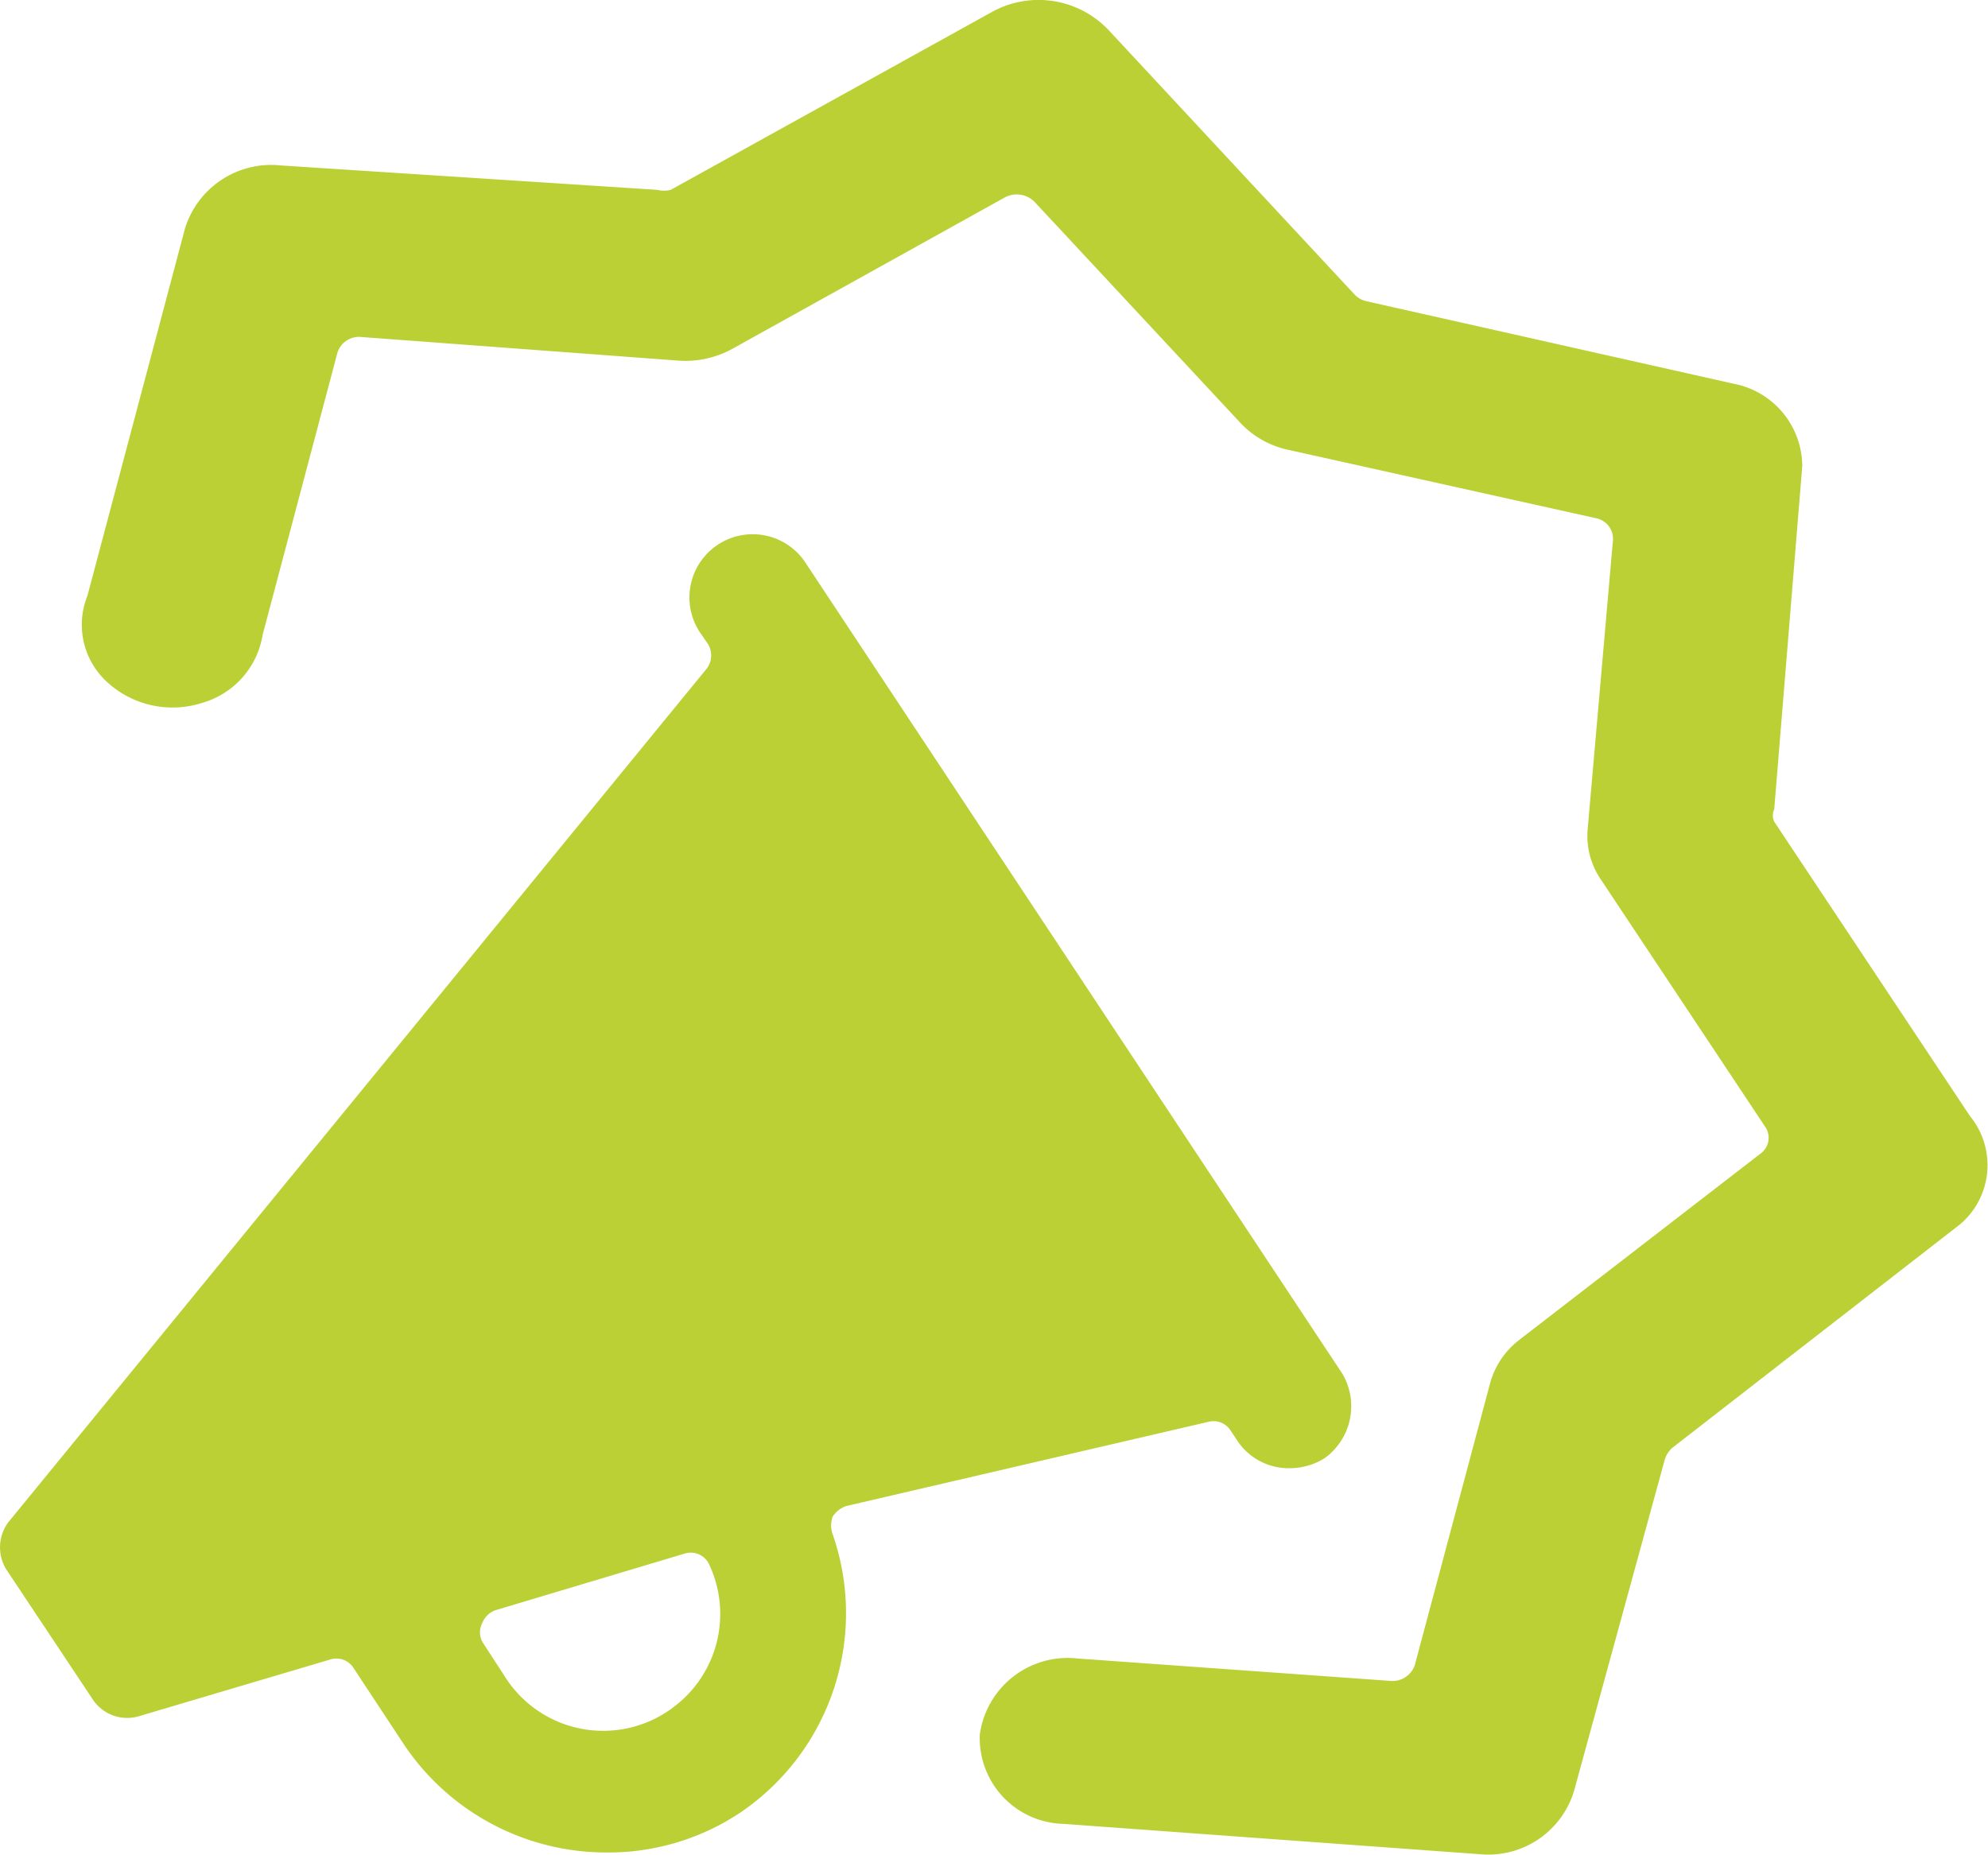
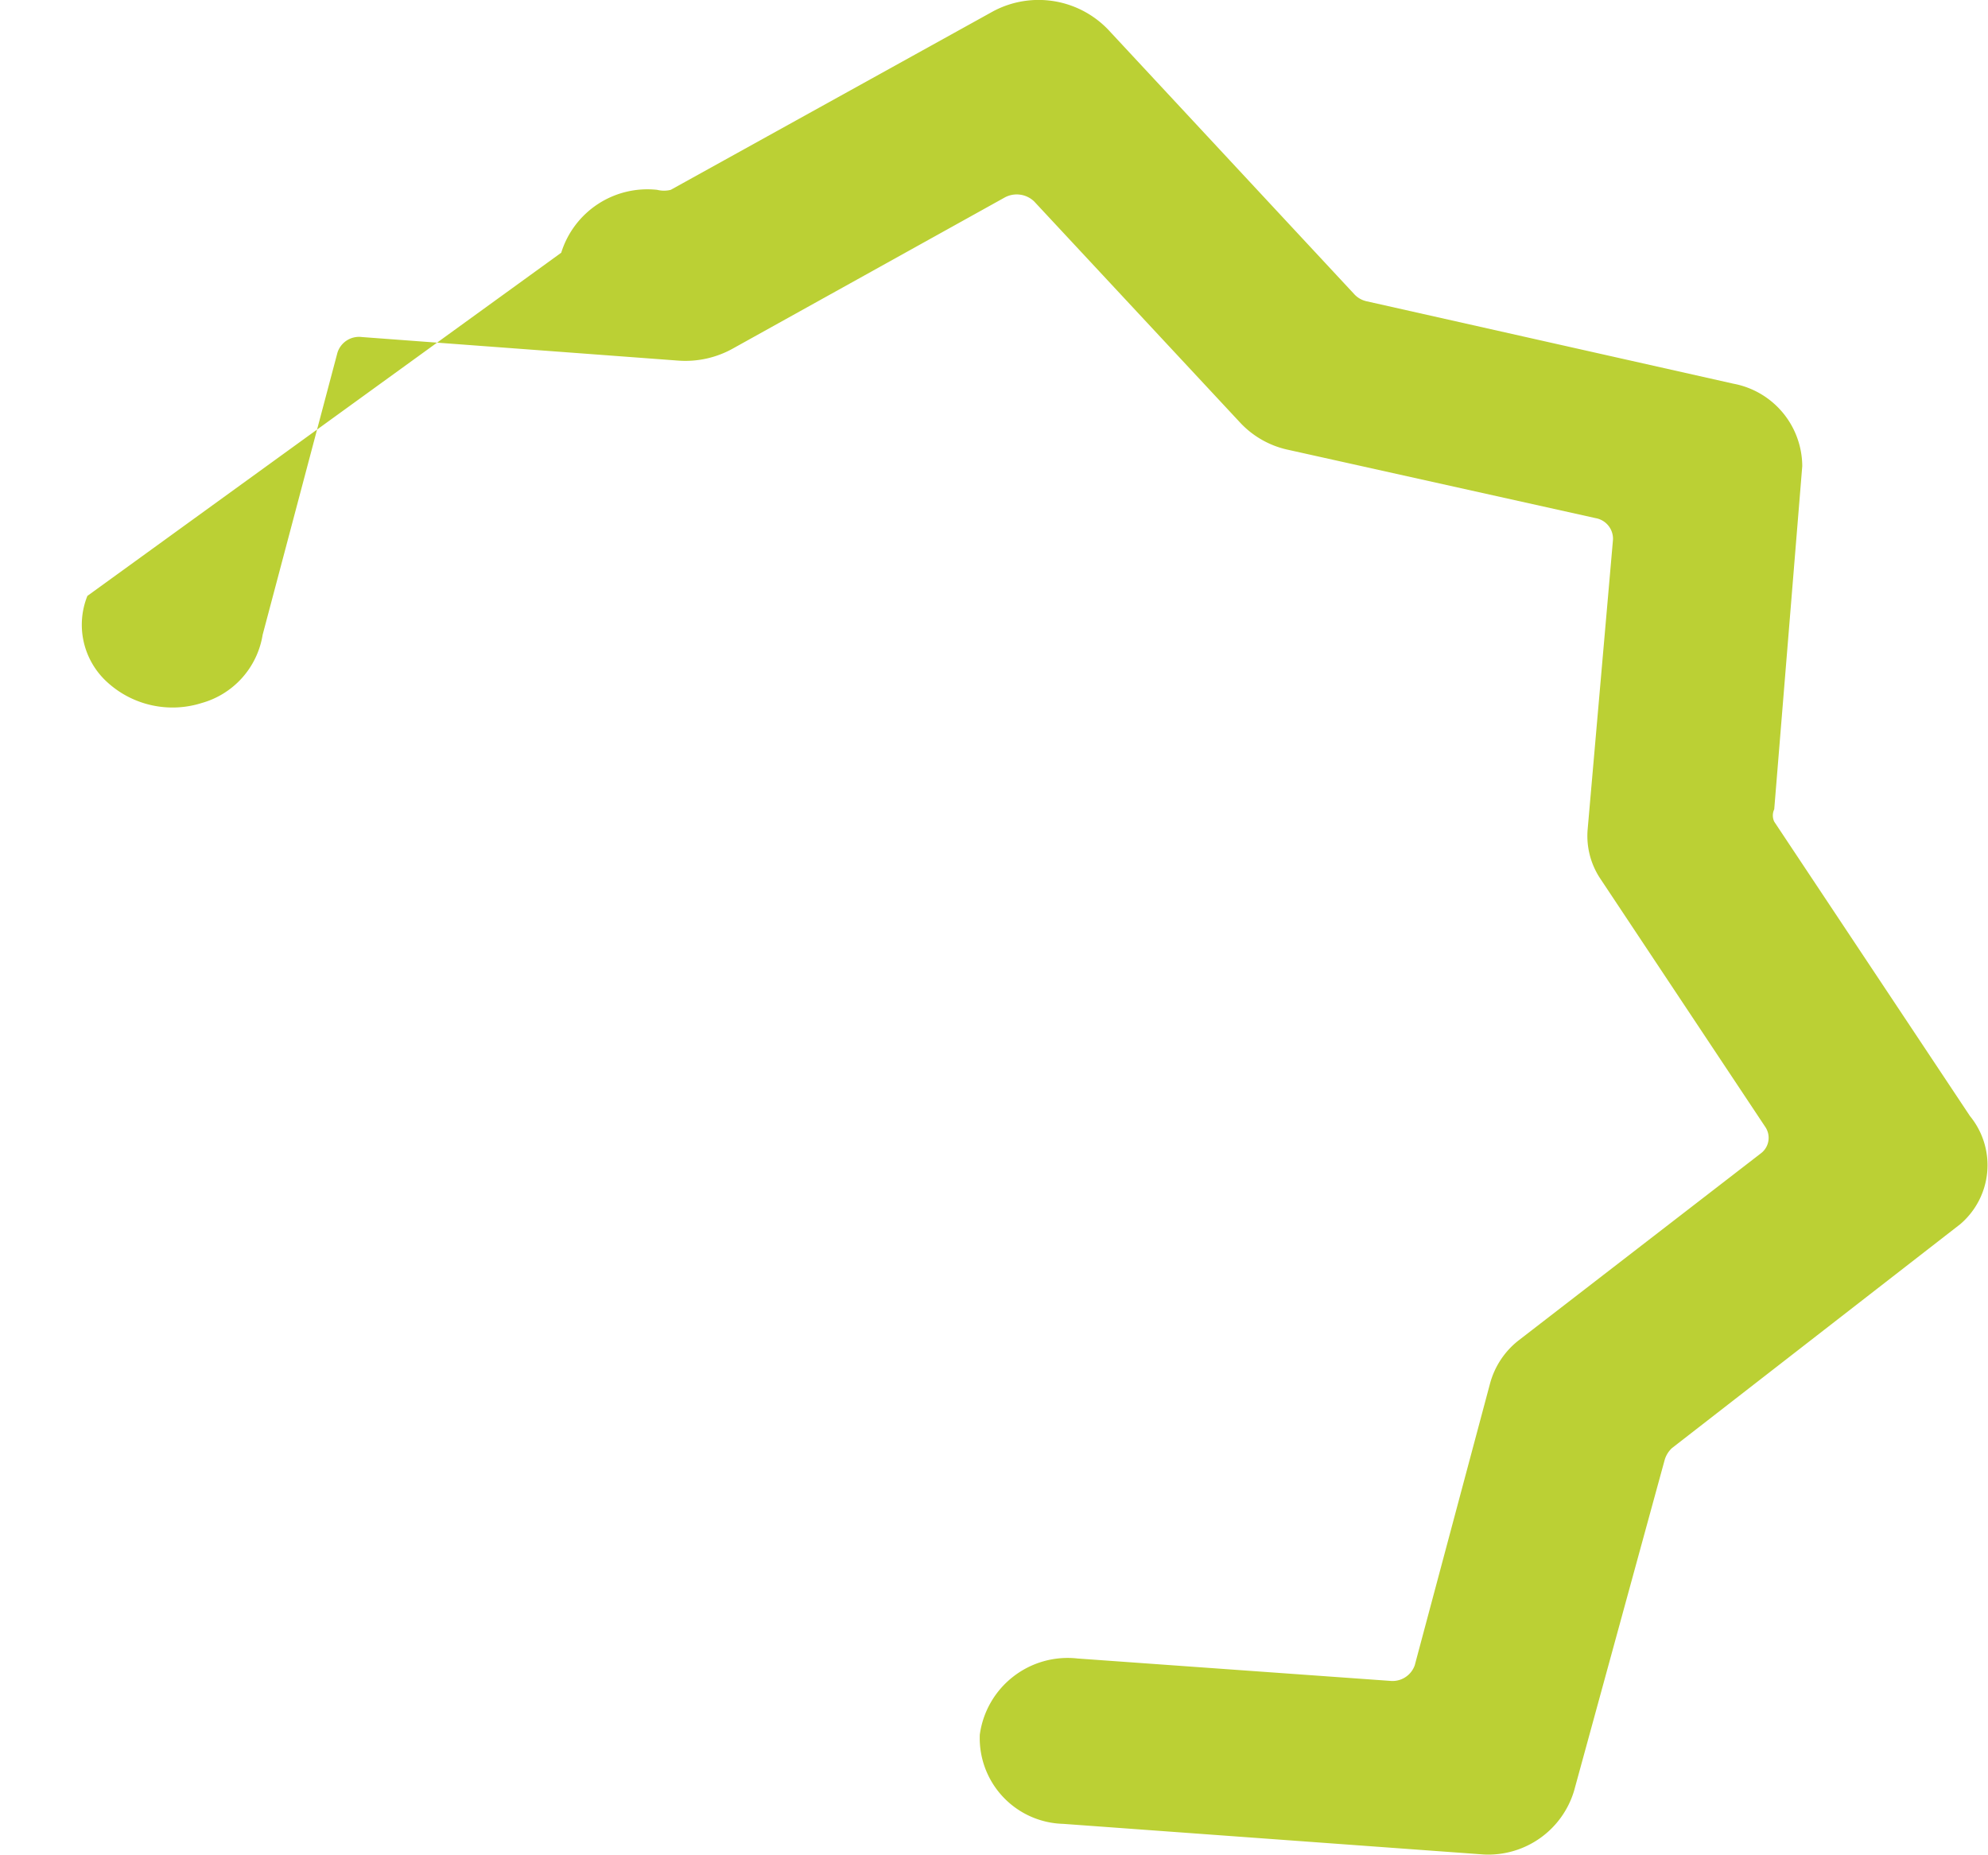
<svg xmlns="http://www.w3.org/2000/svg" width="16.879" height="15.749" viewBox="0 0 16.879 15.749">
  <g id="Gruppe_3715" data-name="Gruppe 3715" transform="translate(-456 -2126)">
    <g id="Gruppe_3386" data-name="Gruppe 3386" transform="translate(456 2126)">
-       <path id="Pfad_45587" data-name="Pfad 45587" d="M19.04,10.272l-1.662-2.5a.123.123,0,0,1,0-.105l.238-2.914a.716.716,0,0,0-.585-.7l-3.115-.7a.2.2,0,0,1-.1-.056L11.74,1.065A.819.819,0,0,0,10.748.89L8.009,2.407a.235.235,0,0,1-.115,0L4.7,2.2a.766.766,0,0,0-.815.534L3.056,5.855a.658.658,0,0,0,.169.733.821.821,0,0,0,.8.177.721.721,0,0,0,.519-.58L5.179,3.79a.192.192,0,0,1,.208-.133l2.685.2a.827.827,0,0,0,.469-.105L10.848,2.47a.214.214,0,0,1,.246.035L12.84,4.38a.781.781,0,0,0,.4.232l2.623.583a.178.178,0,0,1,.146.183l-.215,2.458a.654.654,0,0,0,.108.421l1.4,2.107a.165.165,0,0,1-.038.225L15.21,12.175a.694.694,0,0,0-.246.372l-.638,2.388a.2.2,0,0,1-.208.133l-2.654-.19a.753.753,0,0,0-.831.646.728.728,0,0,0,.708.758l3.569.26A.76.76,0,0,0,15.679,16l.769-2.809a.221.221,0,0,1,.062-.1l2.446-1.9A.658.658,0,0,0,19.04,10.272Z" transform="translate(-2.314 -0.795)" fill="#bbd034" />
-       <path id="Pfad_45588" data-name="Pfad 45588" d="M.083,15.9a.358.358,0,0,0,0,.422L.8,17.4a.35.35,0,0,0,.4.143h0l1.616-.479a.172.172,0,0,1,.2.072l.429.651a2.067,2.067,0,0,0,1.716.915A2.017,2.017,0,0,0,6.3,18.363,2.045,2.045,0,0,0,7.084,16a.215.215,0,0,1,0-.15A.222.222,0,0,1,7.2,15.76l3.075-.715a.172.172,0,0,1,.186.072l.057.086a.522.522,0,0,0,.451.236.558.558,0,0,0,.293-.086.544.544,0,0,0,.15-.715L6.862,7.764a.537.537,0,1,0-.894.594l.05.072a.186.186,0,0,1,0,.215Zm5.643,1.573a.987.987,0,0,1-1.43-.272l-.186-.286a.172.172,0,0,1,0-.164.186.186,0,0,1,.114-.107l1.6-.479a.172.172,0,0,1,.215.1.987.987,0,0,1-.315,1.209Z" transform="translate(-0.014 -2.972)" fill="#bbd034" />
+       <path id="Pfad_45587" data-name="Pfad 45587" d="M19.04,10.272l-1.662-2.5a.123.123,0,0,1,0-.105l.238-2.914a.716.716,0,0,0-.585-.7l-3.115-.7a.2.2,0,0,1-.1-.056L11.74,1.065A.819.819,0,0,0,10.748.89L8.009,2.407a.235.235,0,0,1-.115,0a.766.766,0,0,0-.815.534L3.056,5.855a.658.658,0,0,0,.169.733.821.821,0,0,0,.8.177.721.721,0,0,0,.519-.58L5.179,3.79a.192.192,0,0,1,.208-.133l2.685.2a.827.827,0,0,0,.469-.105L10.848,2.47a.214.214,0,0,1,.246.035L12.84,4.38a.781.781,0,0,0,.4.232l2.623.583a.178.178,0,0,1,.146.183l-.215,2.458a.654.654,0,0,0,.108.421l1.4,2.107a.165.165,0,0,1-.038.225L15.21,12.175a.694.694,0,0,0-.246.372l-.638,2.388a.2.2,0,0,1-.208.133l-2.654-.19a.753.753,0,0,0-.831.646.728.728,0,0,0,.708.758l3.569.26A.76.76,0,0,0,15.679,16l.769-2.809a.221.221,0,0,1,.062-.1l2.446-1.9A.658.658,0,0,0,19.04,10.272Z" transform="translate(-2.314 -0.795)" fill="#bbd034" />
    </g>
  </g>
</svg>